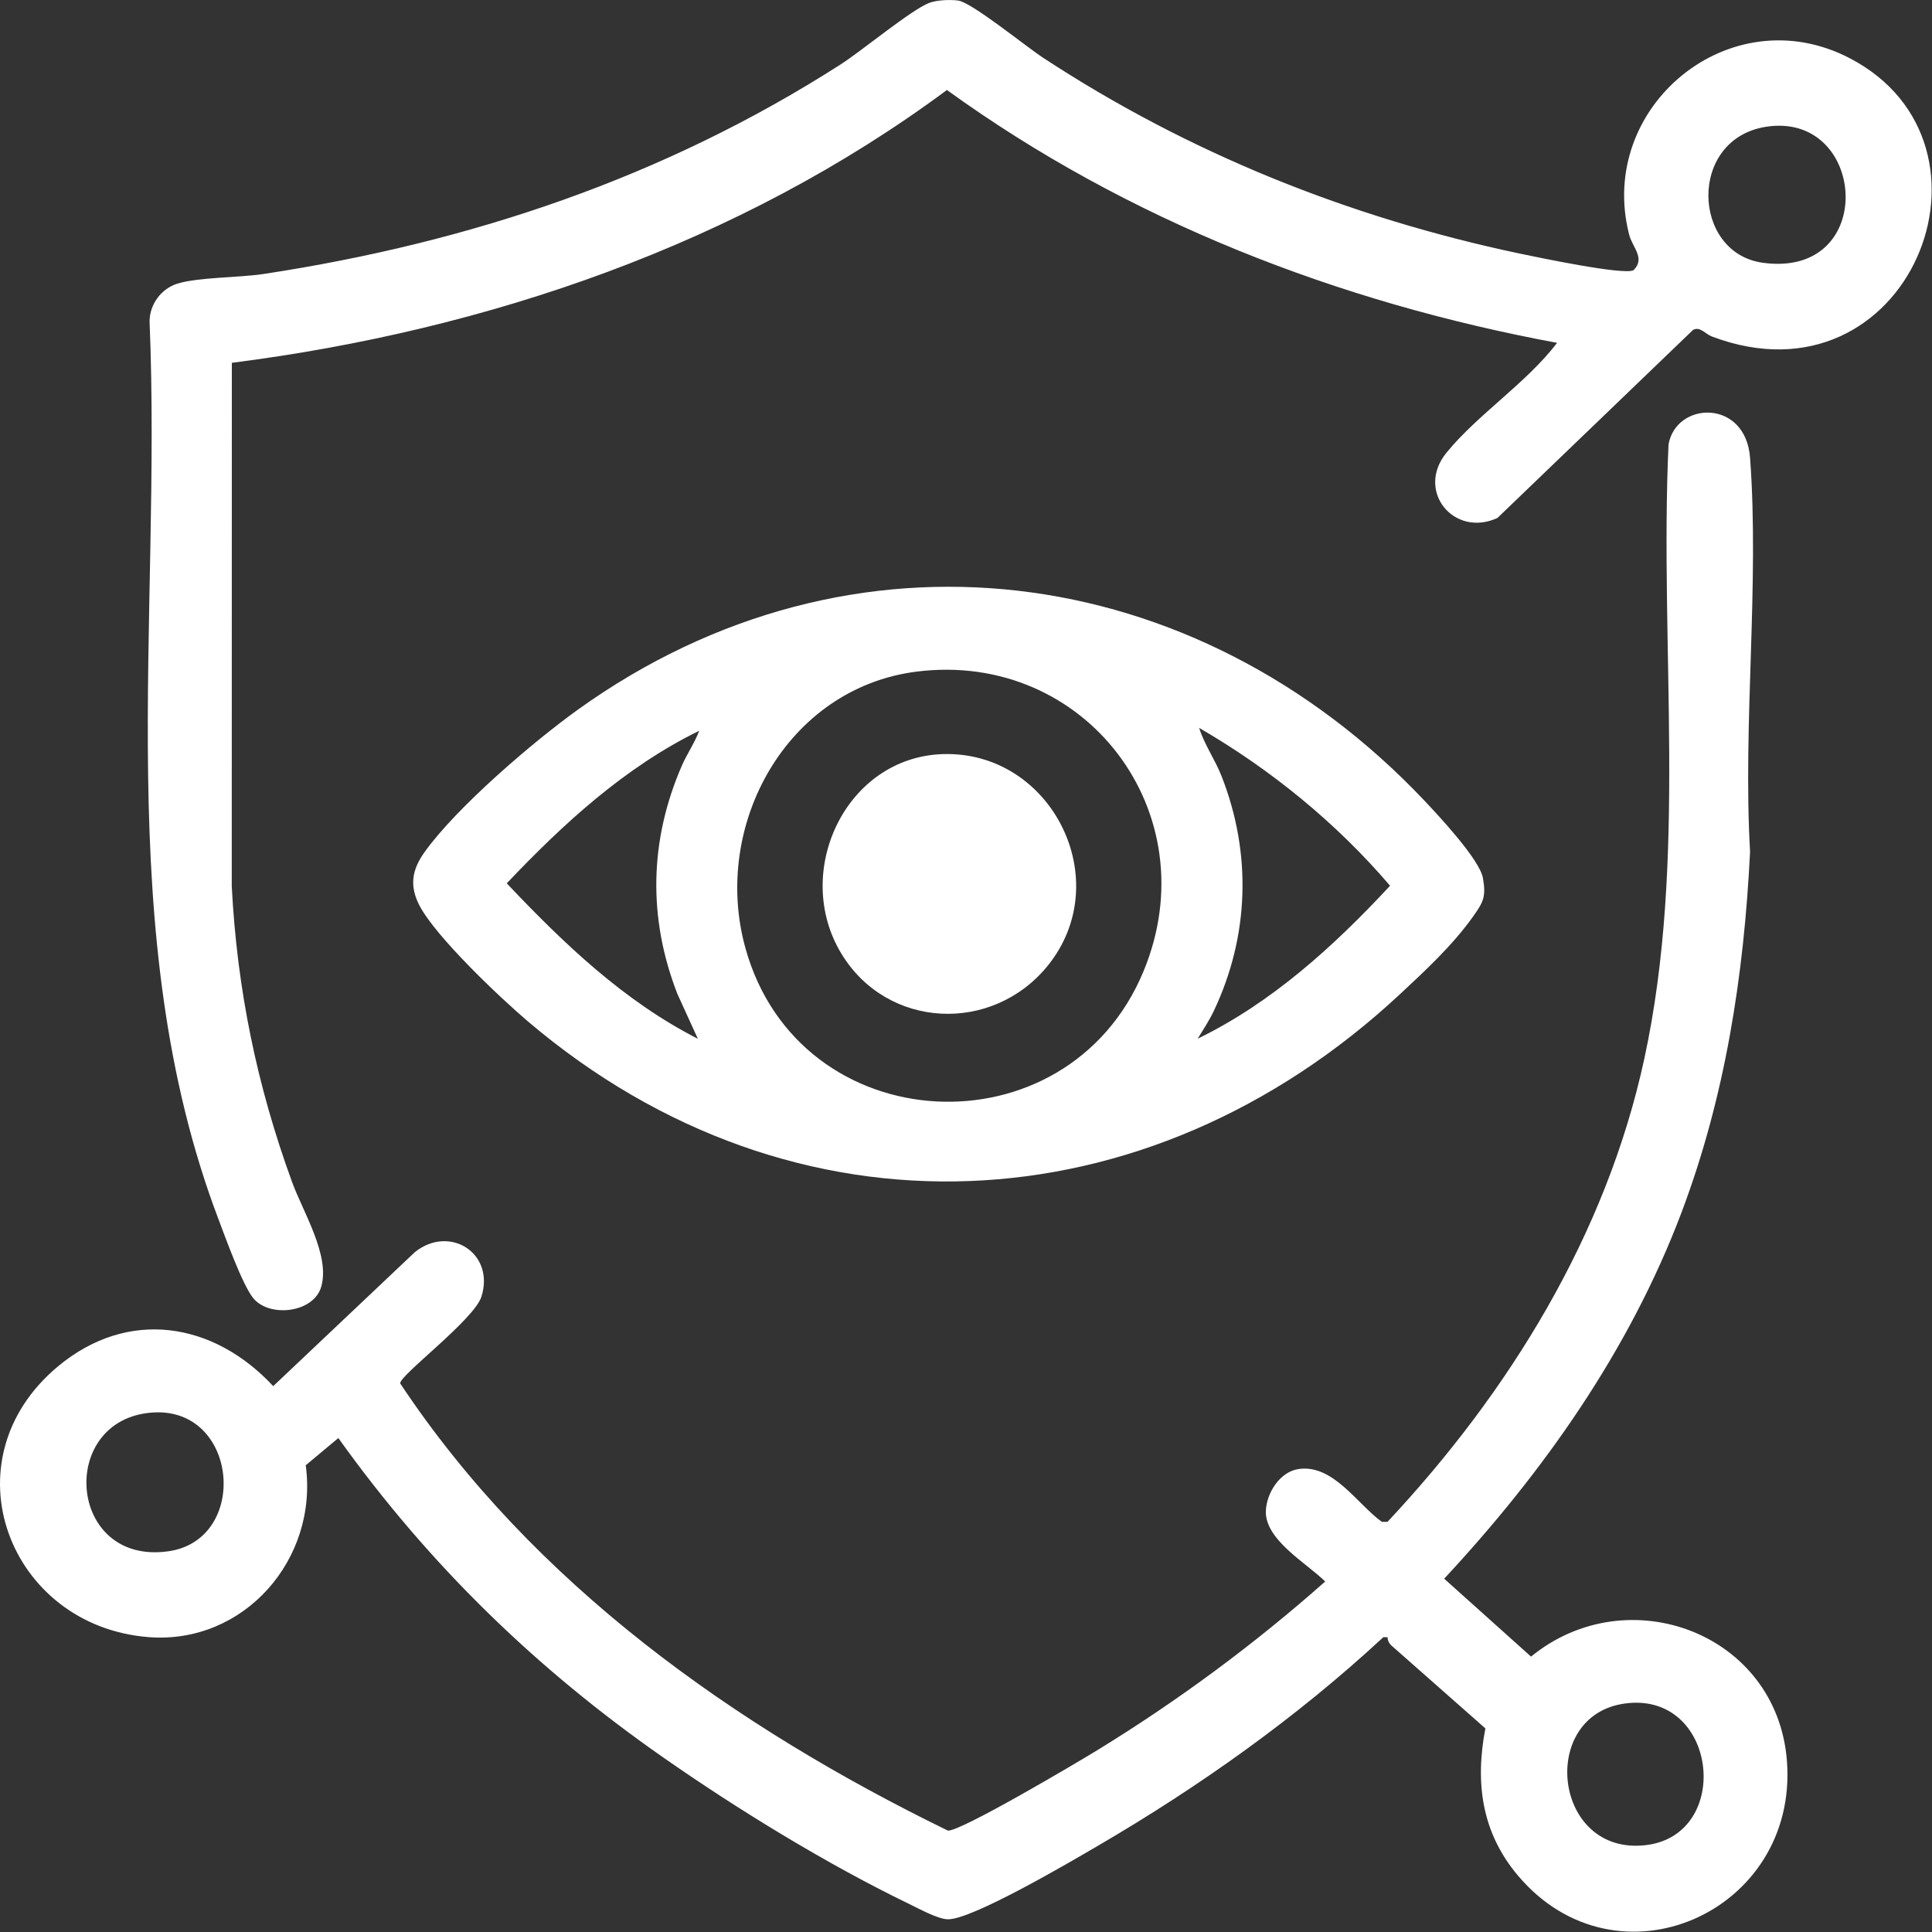
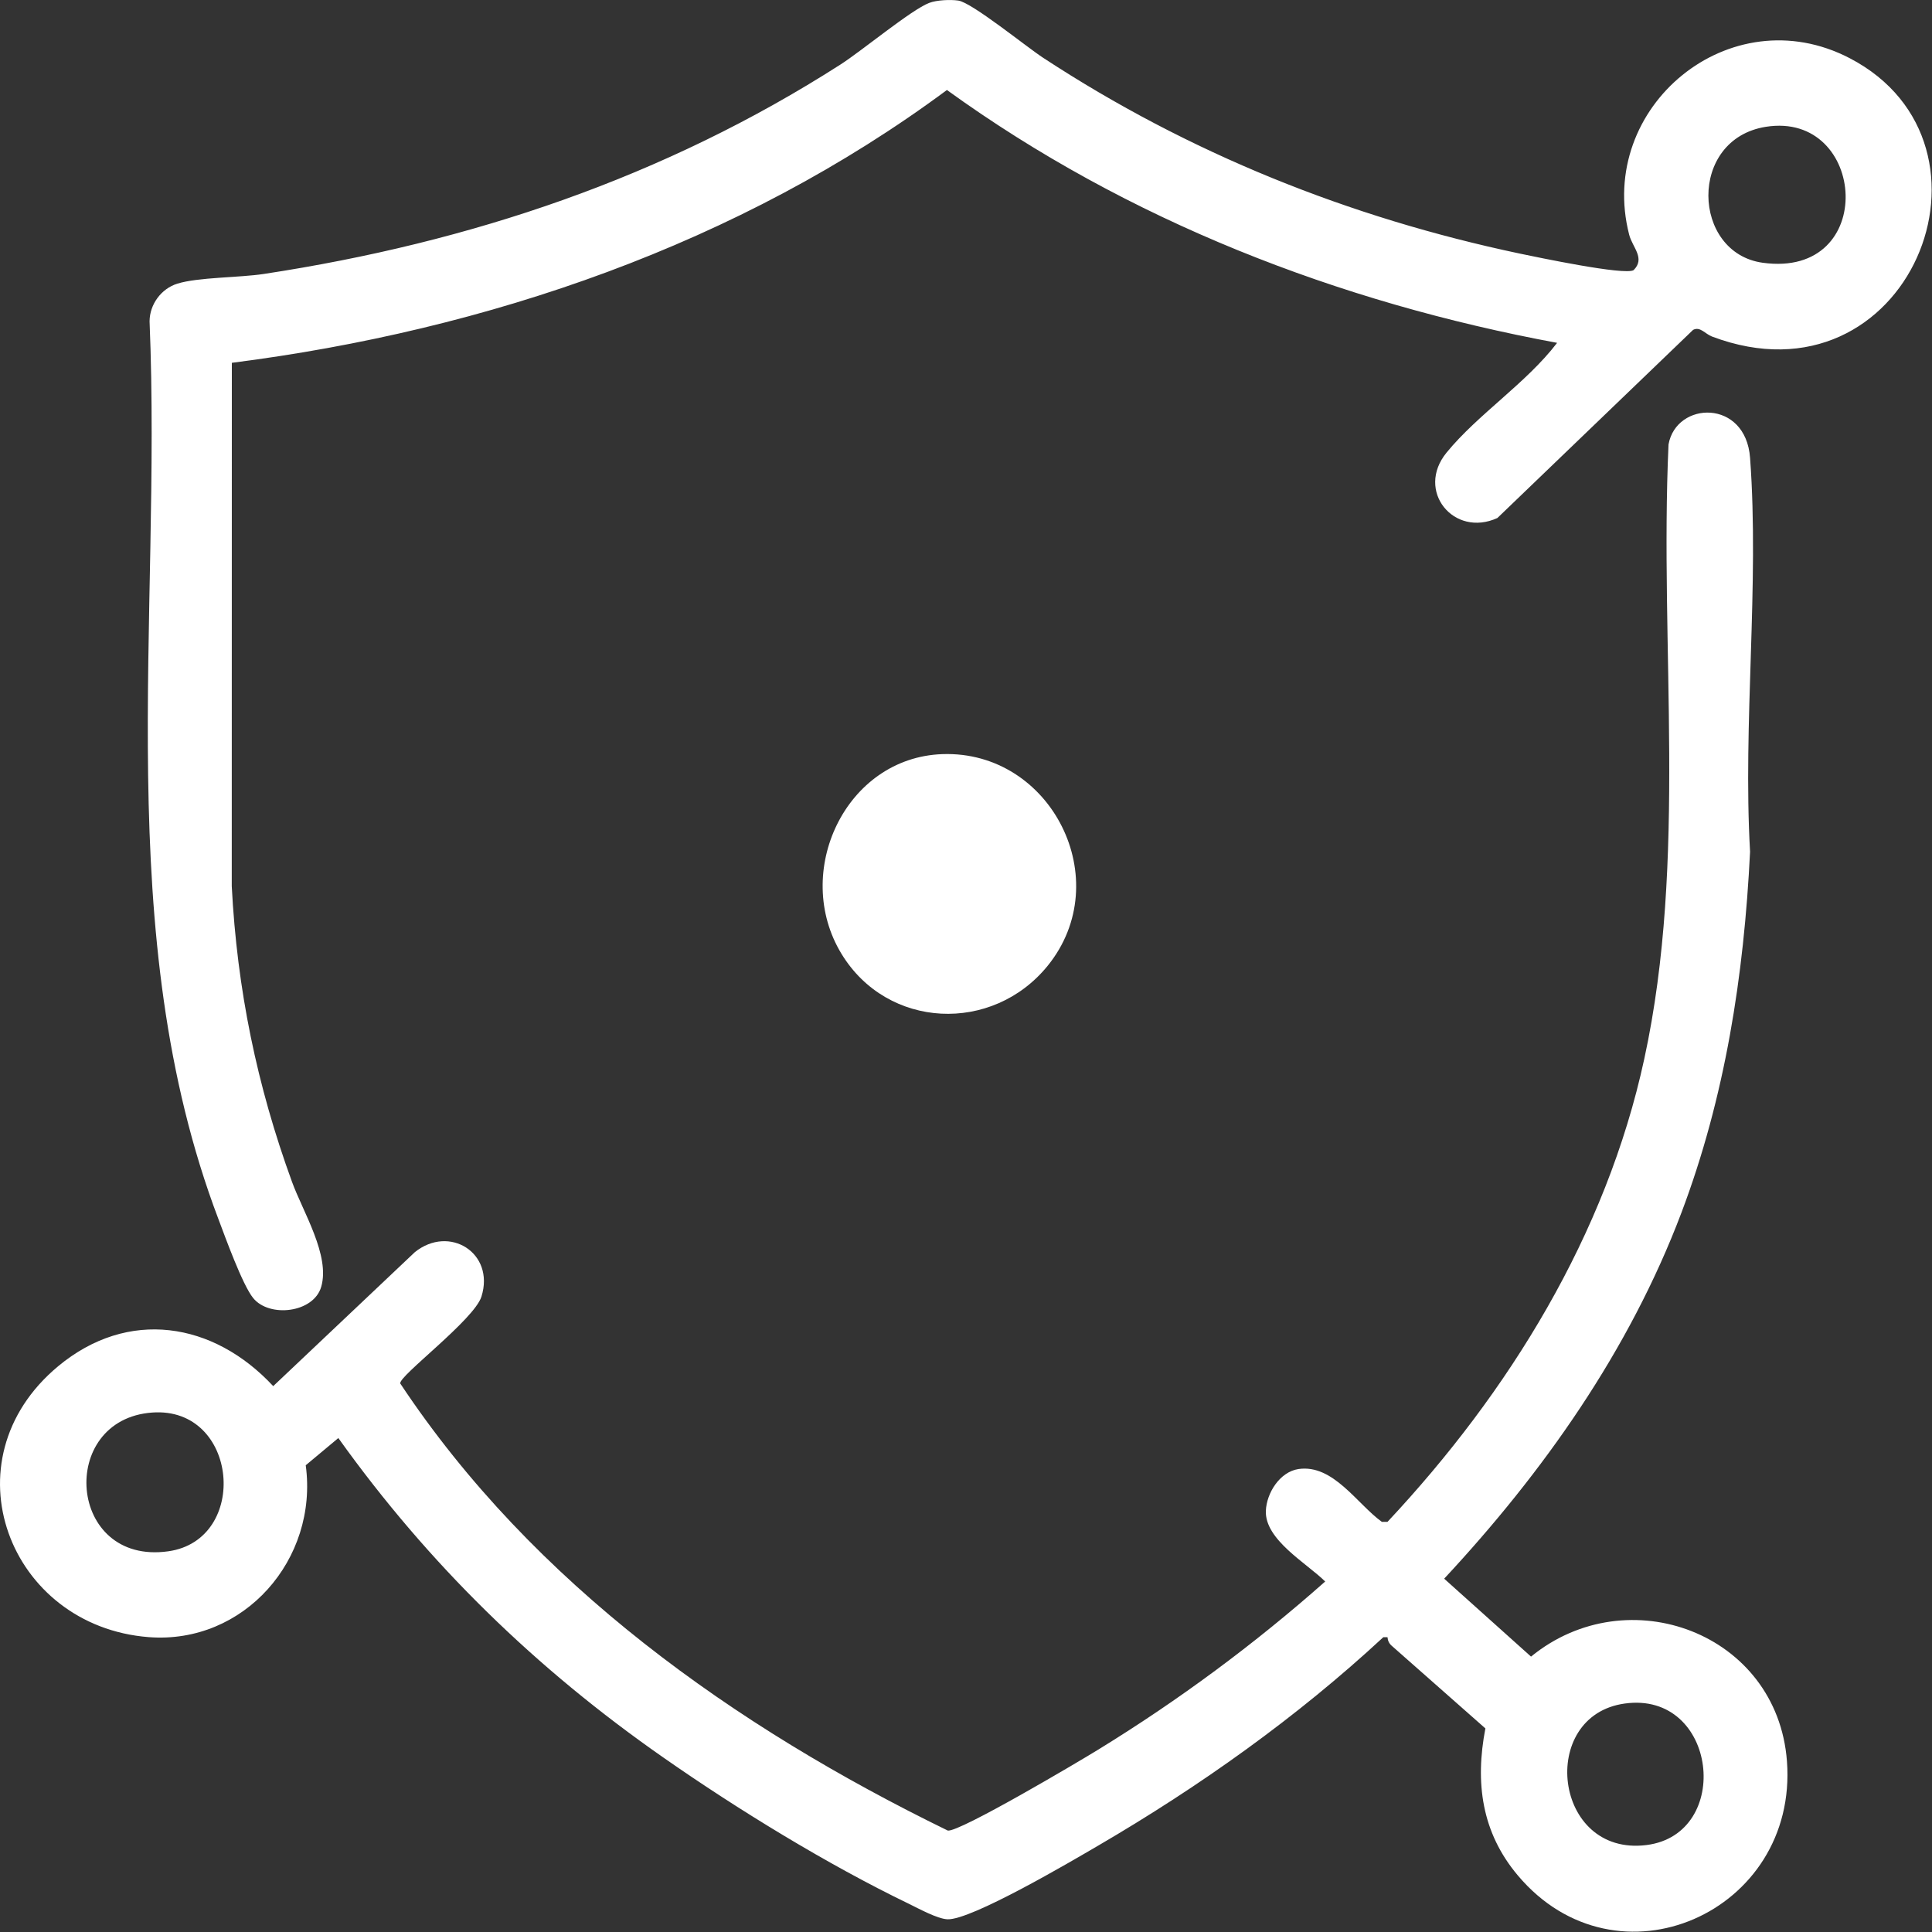
<svg xmlns="http://www.w3.org/2000/svg" width="24" height="24" viewBox="0 0 24 24" fill="none">
  <rect x="0" y="0" width="24" height="24" fill="#333333" stroke="none" />
  <g clip-path="url(#clip0_2572_5739)">
    <path d="M17.236 20.338H17.184C16.107 21.336 14.903 22.191 13.637 22.93C13.313 23.119 12.063 23.856 11.769 23.842C11.643 23.836 11.412 23.709 11.291 23.65C10.28 23.162 9.163 22.477 8.241 21.833C6.662 20.732 5.327 19.436 4.203 17.864L3.798 18.202C3.956 19.371 3.03 20.429 1.847 20.337C0.111 20.202 -0.684 18.144 0.721 16.973C1.59 16.25 2.65 16.419 3.394 17.219L5.153 15.555C5.582 15.21 6.15 15.565 5.981 16.106C5.891 16.395 4.949 17.095 4.972 17.186C6.625 19.677 9.128 21.45 11.774 22.74C11.918 22.762 13.407 21.88 13.645 21.733C14.643 21.12 15.585 20.423 16.462 19.646C16.232 19.418 15.709 19.127 15.725 18.766C15.735 18.546 15.898 18.284 16.13 18.249C16.561 18.186 16.857 18.682 17.166 18.905H17.236C18.744 17.295 19.953 15.34 20.426 13.153C20.964 10.672 20.613 8.047 20.727 5.521C20.824 4.981 21.686 4.954 21.74 5.688C21.857 7.266 21.649 8.987 21.74 10.58C21.664 12.119 21.431 13.627 20.886 15.068C20.239 16.777 19.174 18.286 17.94 19.611L19.019 20.579C20.22 19.597 22.077 20.286 22.198 21.877C22.341 23.757 20.084 24.759 18.854 23.296C18.406 22.764 18.322 22.146 18.452 21.471C18.065 21.128 17.675 20.787 17.288 20.444C17.256 20.416 17.239 20.38 17.236 20.338ZM1.892 17.547C0.71 17.631 0.836 19.446 2.089 19.271C3.103 19.13 2.965 17.471 1.892 17.547ZM20.183 21.162C19.101 21.311 19.295 23.064 20.452 22.92C21.53 22.786 21.336 21.002 20.183 21.162Z" fill="white" />
    <path d="M19.343 4.259C16.628 3.756 14.007 2.741 11.763 1.118C9.183 3.032 6.052 4.103 2.88 4.507L2.879 11.009C2.945 12.289 3.191 13.485 3.628 14.683C3.764 15.056 4.104 15.597 3.99 15.986C3.895 16.31 3.346 16.372 3.145 16.125C3.011 15.959 2.799 15.371 2.713 15.143C1.371 11.607 2.012 7.701 1.858 3.992C1.859 3.781 2.003 3.586 2.202 3.524C2.461 3.443 2.971 3.45 3.278 3.403C5.844 3.012 8.251 2.204 10.44 0.802C10.703 0.634 11.322 0.12 11.543 0.036C11.637 1.73852e-05 11.806 -0.007 11.904 0.007C12.073 0.031 12.749 0.581 12.957 0.717C14.767 1.904 16.761 2.703 18.879 3.15C19.09 3.194 20.18 3.424 20.293 3.356C20.442 3.208 20.279 3.075 20.238 2.915C19.83 1.329 21.491 -0.051 22.978 0.723C25.045 1.8 23.706 5.1 21.268 4.181C21.181 4.148 21.12 4.052 21.032 4.098L18.601 6.435C18.06 6.682 17.581 6.097 17.97 5.622C18.362 5.143 18.959 4.761 19.343 4.259H19.343ZM21.937 1.575C20.965 1.729 21.016 3.142 21.897 3.264C23.336 3.463 23.191 1.377 21.937 1.575Z" fill="white" />
-     <path d="M17.39 12.351C14.249 15.276 9.87 15.501 6.56 12.69C6.206 12.389 5.415 11.639 5.211 11.249C5.085 11.007 5.115 10.806 5.275 10.584C5.671 10.03 6.617 9.219 7.178 8.816C10.582 6.372 14.854 6.944 17.693 9.944C17.874 10.136 18.383 10.68 18.422 10.91C18.462 11.14 18.425 11.207 18.305 11.377C18.052 11.736 17.709 12.054 17.39 12.351L17.39 12.351ZM11.387 8.343C9.775 8.546 8.836 10.252 9.26 11.778C9.928 14.185 13.256 14.353 14.205 12.066C15.021 10.099 13.482 8.079 11.387 8.343ZM14.878 12.903C15.801 12.455 16.574 11.75 17.268 11.003C16.599 10.22 15.784 9.557 14.896 9.042C14.962 9.252 15.096 9.439 15.176 9.645C15.551 10.603 15.519 11.628 15.079 12.557C15.023 12.676 14.946 12.791 14.878 12.903V12.903ZM8.686 9.078C7.763 9.529 6.997 10.233 6.295 10.973C6.999 11.717 7.748 12.435 8.669 12.904L8.414 12.345C8.048 11.403 8.067 10.441 8.469 9.514C8.534 9.365 8.629 9.229 8.686 9.078Z" fill="white" />
    <path d="M11.707 9.368C13.06 9.321 13.876 10.935 13.014 11.998C12.328 12.842 11.025 12.787 10.454 11.85C9.836 10.837 10.501 9.41 11.707 9.368V9.368Z" fill="white" />
  </g>
  <defs>
    <clipPath id="clip0_2572_5739">
      <rect width="24" height="24" fill="white" />
    </clipPath>
  </defs>
</svg>